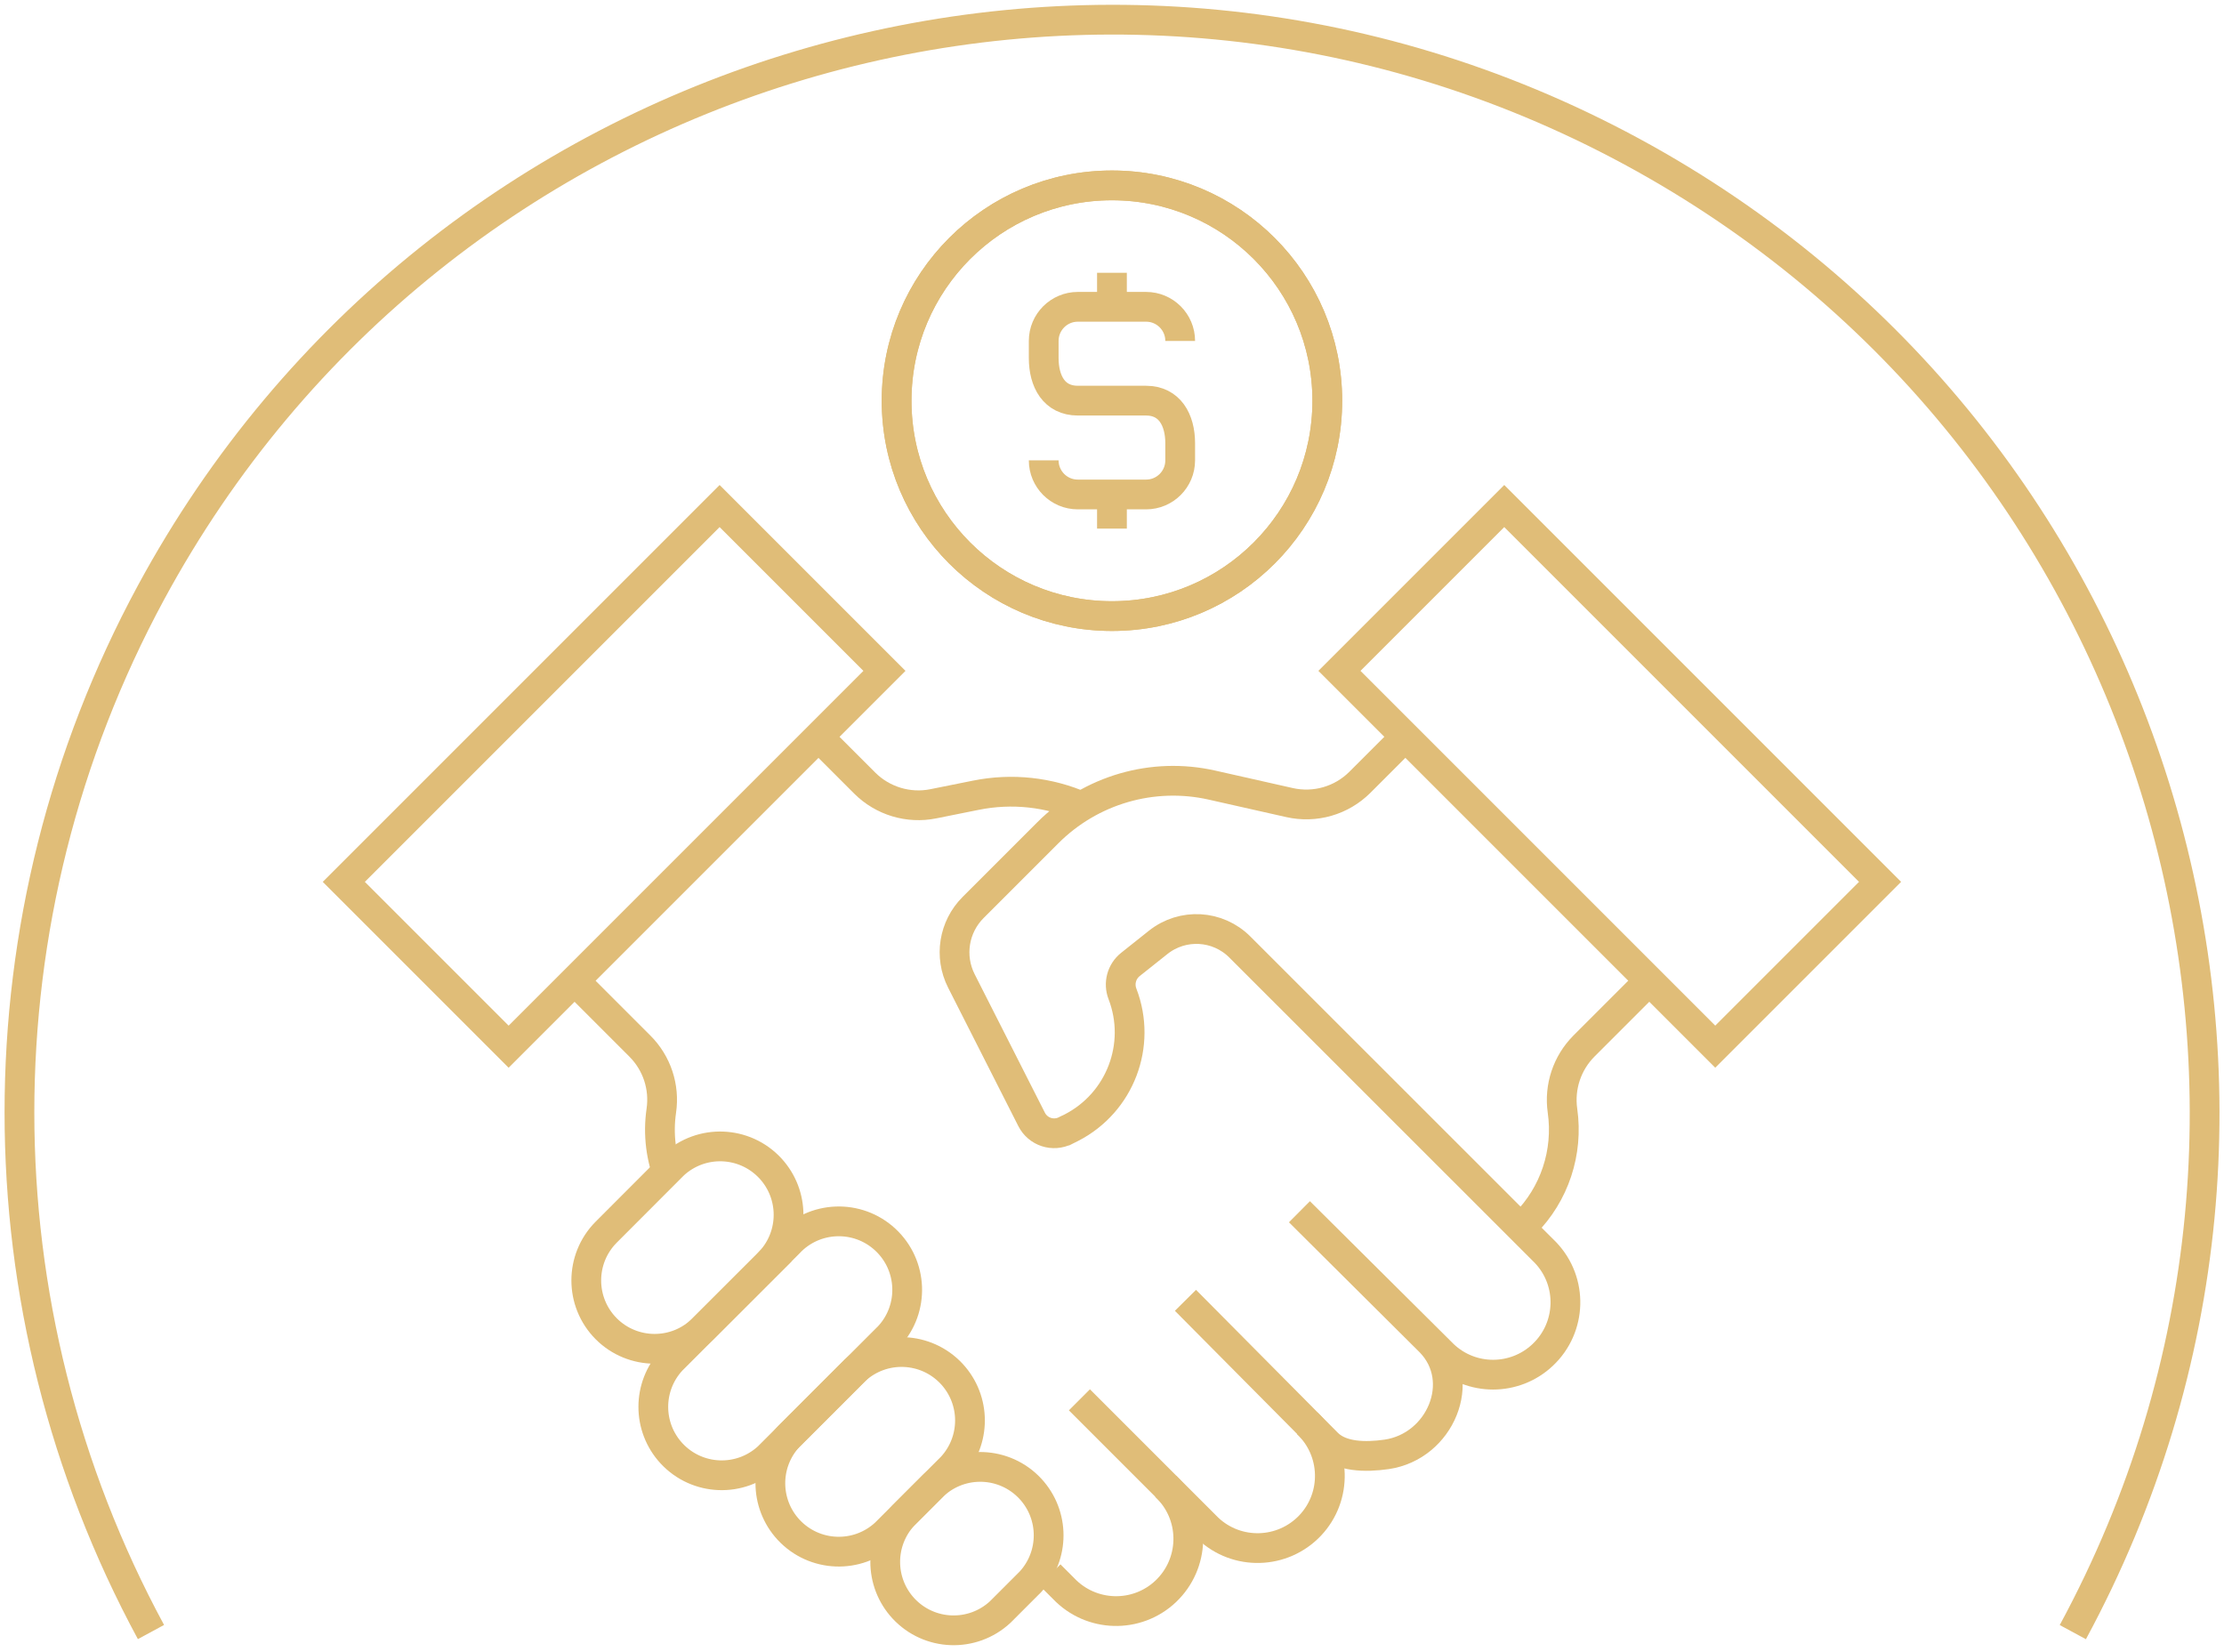
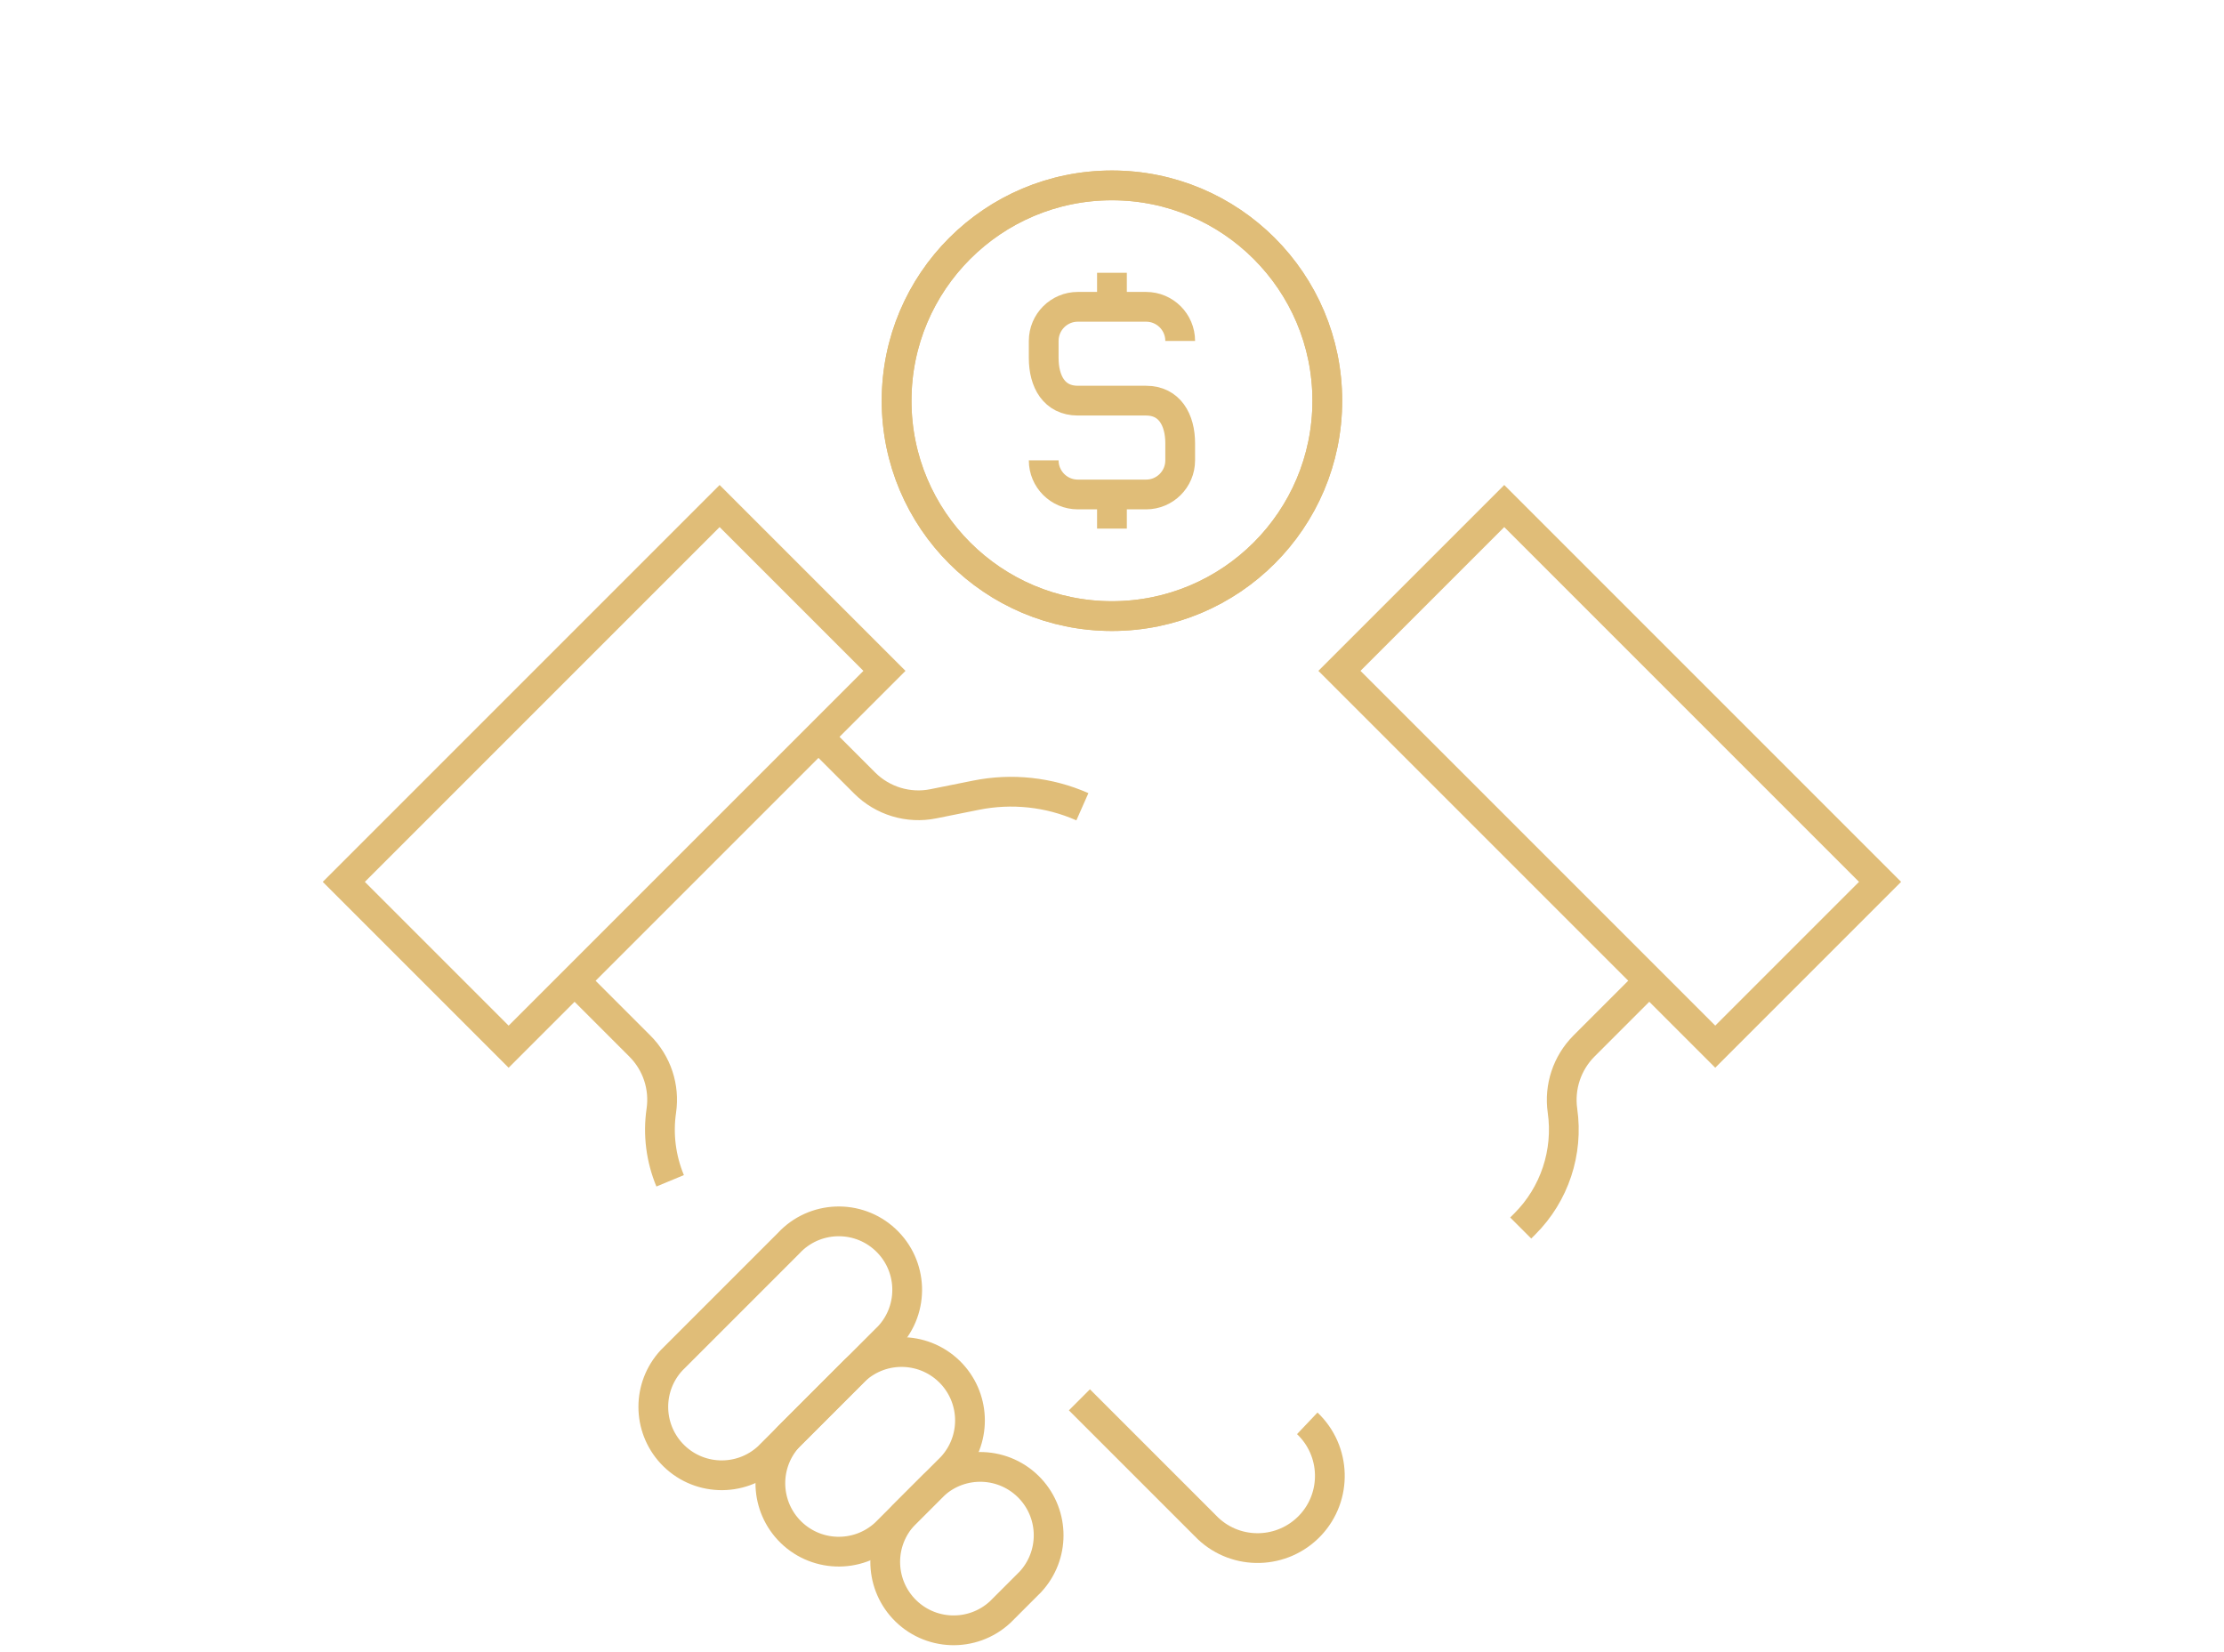
<svg xmlns="http://www.w3.org/2000/svg" id="Layer_1" version="1.1" viewBox="0 0 224.21 166.52">
  <defs>
    <style> .st0 { stroke-miterlimit: 10; } .st0, .st1, .st2 { fill: none; stroke: #e0bd78; stroke-width: 3px; } .st1 { stroke-miterlimit: 10; } </style>
  </defs>
  <g id="Component_3_3">
-     <path id="Path_68914" class="st0" d="M208.97,164.54c28.94-53.5,9.03-120.33-44.48-149.27C110.99-13.67,44.16,6.24,15.22,59.74c-17.68,32.69-17.68,72.1,0,104.79" />
    <g id="Group_7213">
      <rect id="Rectangle_21631" class="st1" x="35.12" y="66.52" width="53.58" height="23.5" transform="translate(-37.21 66.7) rotate(-45)" />
      <path id="Path_68915" class="st0" d="M131.79,143.49c2.92,2.77,3.05,7.38.29,10.3-2.77,2.92-7.38,3.05-10.3.29-.1-.09-.19-.19-.29-.29l-12.67-12.67" />
-       <path id="Path_68916" class="st0" d="M105.85,158.77l1.37,1.37c2.77,2.92,7.38,3.05,10.3.29,2.92-2.77,3.05-7.38.29-10.3-.09-.1-.19-.19-.29-.29" />
      <path id="Path_68917" class="st0" d="M57.92,98.87l6.59,6.59c1.71,1.71,2.51,4.12,2.16,6.51-.35,2.39-.04,4.83.89,7.07" />
      <path id="Path_68918" class="st0" d="M109.12,81.33c-3.37-1.49-7.12-1.89-10.74-1.16l-4.28.86c-2.51.51-5.12-.28-6.93-2.09l-4.66-4.66" />
-       <path id="Path_68919" class="st0" d="M77.67,127.17l-6.82,6.81c-2.7,2.68-7.07,2.66-9.75-.04-2.66-2.69-2.66-7.02,0-9.71l6.81-6.82c2.8-2.59,7.16-2.42,9.75.37,2.45,2.65,2.45,6.73,0,9.38h0Z" />
      <path id="Path_68920" class="st0" d="M89.25,135.09l-11.8,11.8c-2.8,2.59-7.16,2.42-9.75-.37-2.45-2.65-2.45-6.73,0-9.38l11.8-11.8c2.59-2.8,6.96-2.96,9.75-.37s2.96,6.96.37,9.75c-.12.13-.24.25-.37.37Z" />
      <path id="Path_68921" class="st0" d="M95.95,147.89l-6.7,6.7c-2.8,2.59-7.16,2.42-9.75-.37-2.45-2.65-2.45-6.73,0-9.38l6.7-6.7c2.8-2.59,7.16-2.42,9.75.37,2.45,2.65,2.45,6.73,0,9.38Z" />
      <path id="Path_68922" class="st0" d="M103.88,159.47l-3.05,3.05c-2.8,2.59-7.16,2.42-9.75-.37-2.45-2.65-2.45-6.73,0-9.38l3.05-3.05c2.8-2.59,7.16-2.42,9.75.37,2.45,2.65,2.45,6.73,0,9.38Z" />
      <rect id="Rectangle_21632" class="st1" x="150.53" y="51.48" width="23.5" height="53.58" transform="translate(-7.81 137.67) rotate(-45)" />
-       <path id="Path_68923" class="st0" d="M141.68,74.28l-4.58,4.58c-1.86,1.86-4.54,2.63-7.1,2.05l-7.81-1.76c-5.98-1.35-12.22.47-16.55,4.8l-7.54,7.54c-1.95,1.95-2.43,4.93-1.18,7.4l7.08,13.96c.64,1.26,2.17,1.76,3.43,1.12,0,0,0,0,.01,0l.58-.29c4.9-2.52,7.12-8.33,5.14-13.48-.41-1.06-.09-2.26.8-2.97l2.79-2.22c2.47-1.97,6.02-1.77,8.25.47l30.82,30.81c2.77,2.92,2.64,7.53-.29,10.3-2.81,2.66-7.21,2.66-10.01,0l-14.52-14.43,13.13,13.06.08.08c3.8,3.92.99,10.53-4.42,11.32-2.16.31-4.6.26-5.97-1.11l-14.31-14.42" />
      <path id="Path_68924" class="st0" d="M153.31,123.8l.41-.41c3-2.99,4.4-7.23,3.8-11.42-.34-2.39.46-4.8,2.16-6.51l6.59-6.59" />
      <path id="Path_68925" class="st2" d="M133.81,40.4c0,11.99-9.72,21.71-21.71,21.71s-21.71-9.72-21.71-21.71,9.72-21.71,21.71-21.71h0c11.99,0,21.71,9.72,21.71,21.71h0" />
      <circle id="Ellipse_62" class="st0" cx="112.1" cy="40.4" r="21.71" />
      <path id="Path_68926" class="st0" d="M105.22,46.41c0,1.9,1.54,3.44,3.44,3.44h6.88c1.9,0,3.44-1.54,3.44-3.44v-1.72c0-2.37-1.07-4.3-3.44-4.3h-6.88c-2.38,0-3.44-1.92-3.44-4.3v-1.72c0-1.9,1.54-3.44,3.44-3.44h6.88c1.9,0,3.44,1.54,3.44,3.44" />
      <line id="Line_26" class="st0" x1="112.1" y1="30.94" x2="112.1" y2="27.5" />
      <line id="Line_27" class="st0" x1="112.1" y1="53.29" x2="112.1" y2="49.85" />
    </g>
  </g>
</svg>